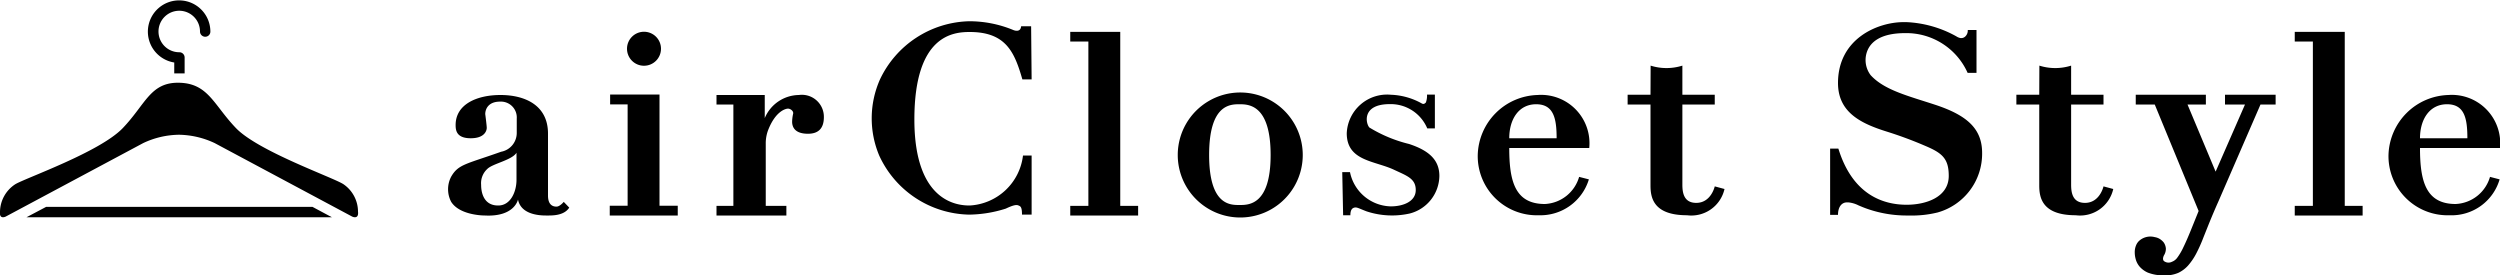
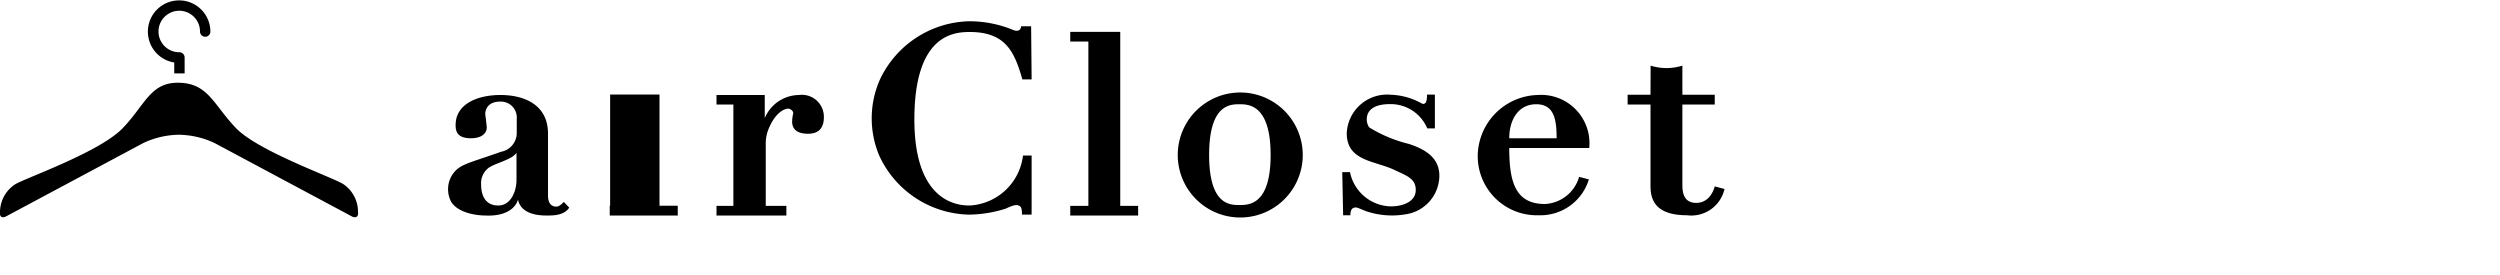
<svg xmlns="http://www.w3.org/2000/svg" data-name="レイヤー 1" viewBox="0 0 200 22">
-   <path d="M45.54 16.61c-.44.68-1.44.63-1.88.63-.67 0-2-.14-2.22-1.28 0 0-.26 1.4-2.65 1.28-.36 0-2.07-.09-2.7-1.1a2.17 2.17 0 010-2c.57-1 1.18-1 4-2a1.53 1.53 0 001.25-1.51V9.49A1.27 1.27 0 0040 8.13c-.92 0-1.18.58-1.18 1 0 0 .12.92.12 1.1s-.13.83-1.28.83-1.21-.64-1.21-1.06c0-1.66 1.7-2.4 3.59-2.4s3.8.77 3.8 3.09v4.95c0 .78.41.89.68.89s.58-.38.58-.38zm-4.22-4.39c-.37.6-1.94.87-2.35 1.31a1.54 1.54 0 00-.48 1.25c0 .22 0 1.67 1.37 1.66 1 0 1.46-1.12 1.46-2.05zm7.49-4.66h3.95v8.9h1.46v.78h-5.44v-.78h1.43V8.35h-1.4z" />
-   <circle cx="51.52" cy="3.9" r="1.36" />
+   <path d="M45.54 16.61c-.44.68-1.44.63-1.88.63-.67 0-2-.14-2.22-1.28 0 0-.26 1.4-2.65 1.28-.36 0-2.07-.09-2.7-1.1a2.17 2.17 0 010-2c.57-1 1.18-1 4-2a1.53 1.53 0 001.25-1.51V9.49A1.27 1.27 0 0040 8.13c-.92 0-1.18.58-1.18 1 0 0 .12.92.12 1.1s-.13.83-1.28.83-1.21-.64-1.21-1.06c0-1.66 1.7-2.4 3.59-2.4s3.8.77 3.8 3.09v4.95c0 .78.41.89.68.89s.58-.38.58-.38zm-4.22-4.39c-.37.6-1.94.87-2.35 1.31a1.54 1.54 0 00-.48 1.25c0 .22 0 1.67 1.37 1.66 1 0 1.46-1.12 1.46-2.05zm7.49-4.66h3.95v8.9h1.46v.78h-5.44v-.78h1.43h-1.4z" />
  <path d="M57.32 7.6h3.86v1.85a3 3 0 012.73-1.85 1.76 1.76 0 012 1.77c0 .88-.42 1.33-1.27 1.33-1.08 0-1.26-.56-1.27-.94a3.18 3.18 0 01.08-.66c.05-.22-.22-.41-.41-.41s-1 .2-1.59 1.72a3 3 0 00-.19 1.11v4.95h1.65v.77h-5.59v-.77h1.35V8.36h-1.35zm25.21-1.25h-.74c-.62-2.13-1.28-3.79-4.21-3.79-1.32 0-4.43.24-4.43 7s3.62 6.88 4.43 6.88a4.54 4.54 0 004.26-4h.69v4.73h-.77c0-.64-.13-.67-.3-.74s-.45 0-1 .26a10 10 0 01-2.94.48 8.09 8.09 0 01-7.18-4.72 7.67 7.67 0 01.06-6.1 8.11 8.11 0 017.12-4.65 9.2 9.2 0 013.54.7c.19.08.59.16.63-.3h.8zm3.09-3.8h4v13.92h1.43v.77h-5.43v-.77h1.45V3.32h-1.45v-.77zm18.6 9.85a5 5 0 01-10 0 5 5 0 0110 0zm-2.57 0c0-4-1.73-4.06-2.48-4.06s-2.44 0-2.44 4.06 1.72 4 2.44 4 2.48.01 2.48-4zm5.73 1.37h.62a3.41 3.41 0 003.26 2.74c1 0 2-.39 2-1.31s-.72-1.14-1.74-1.62c-1.55-.73-3.78-.69-3.78-2.92a3.23 3.23 0 013.53-3.08 5.43 5.43 0 012.48.7c.16.08.23 0 .32-.08a1.56 1.56 0 00.09-.63h.63v2.7h-.61a3.17 3.17 0 00-3-1.94c-2.26 0-1.92 1.56-1.63 1.87a11.14 11.14 0 003.18 1.32c1.61.53 2.42 1.29 2.42 2.56a3.15 3.15 0 01-2.37 3 6.47 6.47 0 01-3.45-.17c-.53-.2-.76-.34-.94-.31s-.36.14-.36.62h-.58zm24.67-8.52a4.23 4.23 0 002.54 0v2.33h2.59v.78h-2.59v6.41c0 .62.1 1.46 1.11 1.46 1.19 0 1.48-1.32 1.48-1.32l.78.21a2.72 2.72 0 01-3 2.1c-2.73 0-2.92-1.45-2.92-2.39V8.36h-1.83v-.78h1.83zm-11.31 6.59c0 2.64.45 4.48 2.85 4.48a3 3 0 002.74-2.17l.78.2a4.05 4.05 0 01-4 2.87 4.73 4.73 0 01-4.89-4.84A4.93 4.93 0 01123 7.6a3.87 3.87 0 014.14 4.24zm3.79-.79c0-1.6-.25-2.71-1.64-2.71s-2.15 1.2-2.15 2.72h3.79zM13.94 5v.87h.83V4.59a.42.42 0 00-.42-.41A1.66 1.66 0 1116 2.52a.42.42 0 00.42.42.41.41 0 00.41-.42A2.5 2.5 0 1013.94 5zm13.54 9.74c-.79-.53-6.81-2.63-8.6-4.49s-2.21-3.57-4.53-3.63-2.69 1.71-4.53 3.63-7.8 4-8.6 4.49A2.67 2.67 0 000 16.92c-.08.67.45.41.45.41l11-5.88a6.85 6.85 0 012.86-.67 6.92 6.92 0 012.87.67l11 5.88s.54.26.46-.41a2.66 2.66 0 00-1.16-2.18z" />
-   <path d="M3.69 16.55l-1.57.83h24.43L25 16.55H3.69zM183.58 2.55h4v13.92h1.43v.77h-5.43v-.77h1.45V3.32h-1.45v-.77zm-25.01 9.69c0-1.91-1.16-3-3.73-3.85-2.19-.72-4.1-1.18-5.19-2.38a2 2 0 01-.24-2c.27-.62 1-1.36 3-1.36a5.37 5.37 0 015 3.18h.71V2.4h-.7a.64.64 0 01-.18.5.47.47 0 01-.43.14.94.94 0 01-.3-.13 9 9 0 00-4-1.14h-.22c-2.08 0-5.25 1.32-5.25 4.87 0 2.35 1.83 3.24 3.91 3.89a31.68 31.68 0 013 1.11c1.38.58 1.95 1 1.95 2.43 0 1.7-1.81 2.31-3.37 2.31-1.86 0-4.32-.78-5.46-4.49h-.66v5.3h.63c0-.62.28-1 .72-1h.1a2.29 2.29 0 01.82.24c.19.08.42.18.71.28a9.58 9.58 0 003.29.53A8.62 8.62 0 00155 17a4.88 4.88 0 003.57-4.76zm4.58-6.99a4.23 4.23 0 002.54 0v2.33h2.59v.78h-2.59v6.41c0 .62.1 1.46 1.11 1.46 1.19 0 1.48-1.32 1.48-1.32l.78.21a2.72 2.72 0 01-3 2.1c-2.73 0-2.92-1.45-2.92-2.39V8.36h-1.83v-.78h1.83zm30.45 6.59c0 2.64.46 4.48 2.85 4.48a3 3 0 002.75-2.17l.77.2a4 4 0 01-4 2.87 4.73 4.73 0 01-4.89-4.84 4.94 4.94 0 014.79-4.78 3.87 3.87 0 014.13 4.24zm3.79-.79c0-1.6-.24-2.71-1.63-2.71s-2.16 1.2-2.16 2.72h3.79zm-26.46 8.48a1.41 1.41 0 00-.15.67 2 2 0 00.07.51 1.54 1.54 0 00.32.62 1.88 1.88 0 00.66.48 3.4 3.4 0 001.25.22 2.66 2.66 0 001.18-.2 2.48 2.48 0 00.78-.58 4.91 4.91 0 00.65-.95 12 12 0 00.59-1.32l.44-1.1c.24-.59.49-1.18.75-1.76l3.37-7.76h1.21v-.78H178v.78h1.6l-2.35 5.37L175 8.36h1.47v-.78h-5.61v.78h1.52l3.51 8.52-.61 1.51c-.22.54-.42 1-.6 1.37a4.76 4.76 0 01-.51.87.91.91 0 01-.41.31.6.6 0 01-.65-.06c-.1-.11-.08-.26 0-.44a1 1 0 00.16-.55 1 1 0 00-.17-.49 1.28 1.28 0 00-.33-.29 1.07 1.07 0 00-.39-.14 1.35 1.35 0 00-1.23.28 1 1 0 00-.22.28z" />
</svg>